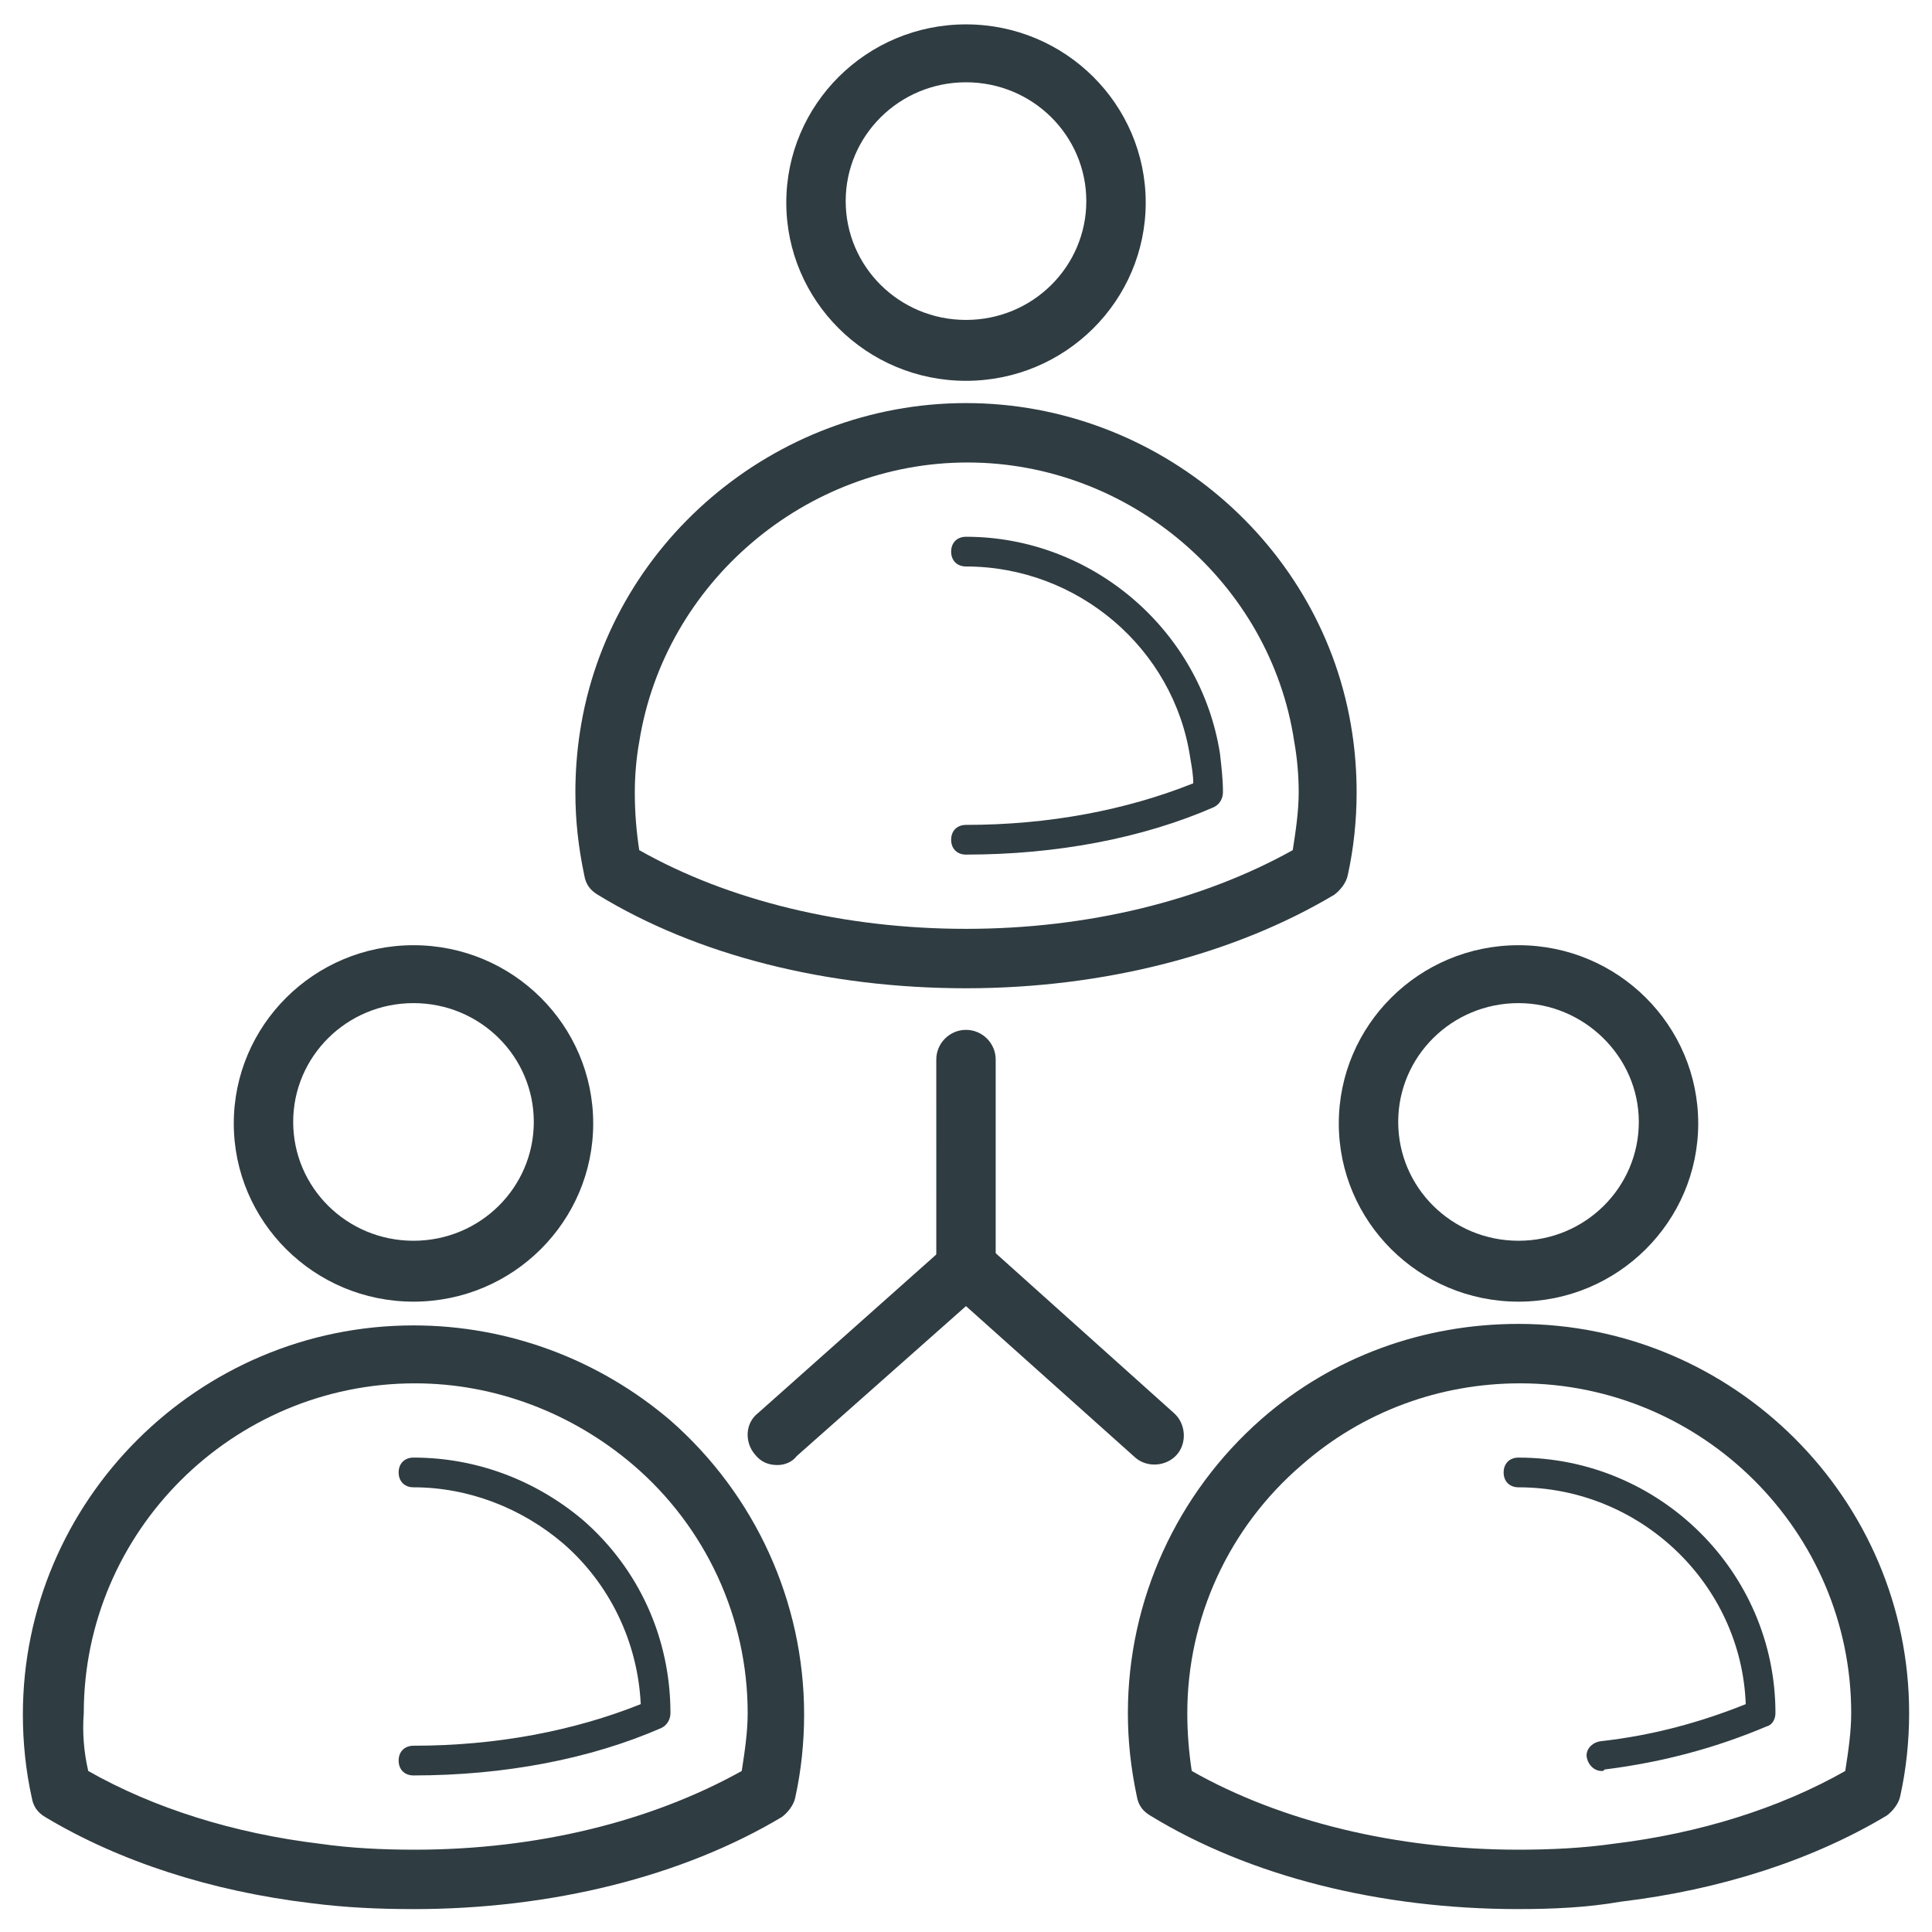
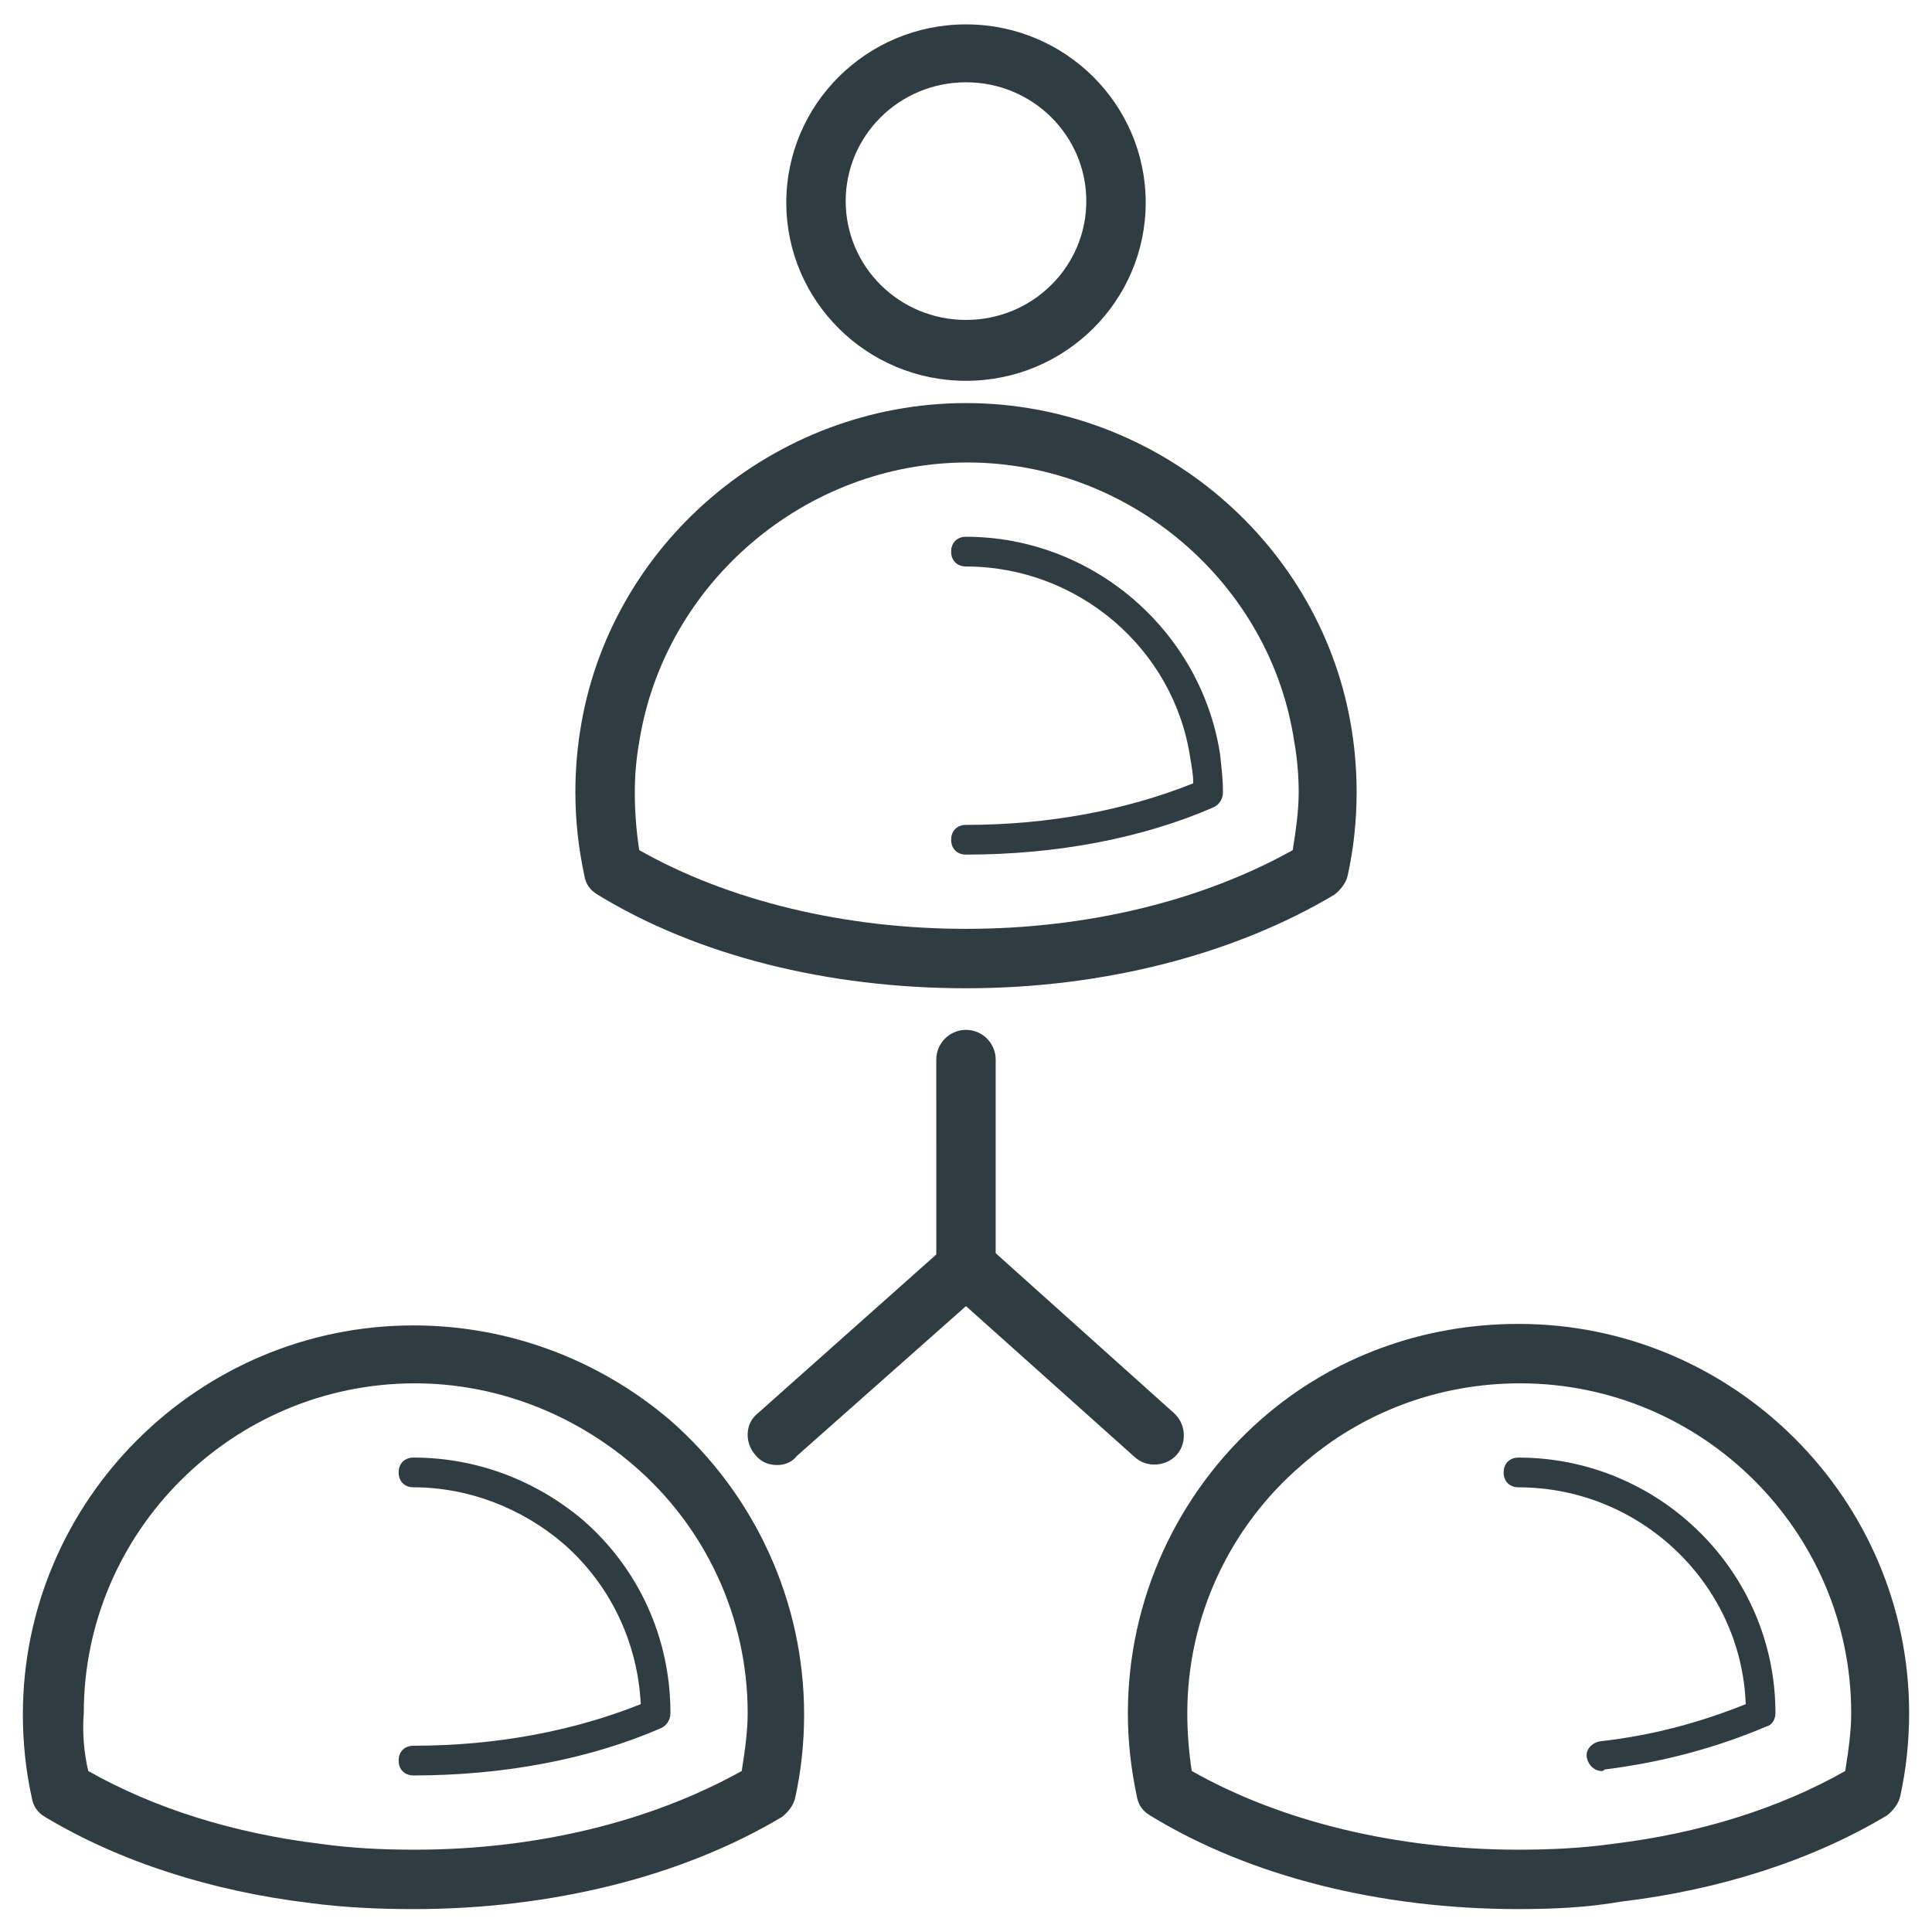
<svg xmlns="http://www.w3.org/2000/svg" width="800px" height="800px" version="1.1" viewBox="144 144 512 512">
  <g fill="#2f3c42">
-     <path d="m546.42 488.95c-26.371 0-47.625-21.254-47.625-47.23 0-25.977 21.254-47.23 47.625-47.23 26.371 0 47.625 21.254 47.625 47.23 0 25.977-21.254 47.23-47.625 47.23zm0-79.113c-17.711 0-31.883 14.168-31.883 31.488s14.168 31.488 31.883 31.488c17.711 0 31.883-14.168 31.883-31.488s-14.562-31.488-31.883-31.488z" />
-     <path d="m253.58 488.95c-26.371 0-47.625-21.254-47.625-47.23 0-25.977 21.254-47.23 47.625-47.23s47.625 21.254 47.625 47.23c0 25.977-21.254 47.23-47.625 47.23zm0-79.113c-17.711 0-31.883 14.168-31.883 31.488s14.168 31.488 31.883 31.488c17.711 0 31.883-14.168 31.883-31.488s-14.172-31.488-31.883-31.488z" />
    <path d="m400 244.92c-26.371 0-47.625-21.254-47.625-47.23s21.254-47.23 47.625-47.23 47.625 21.254 47.625 47.23-21.254 47.23-47.625 47.23zm0-79.113c-17.711 0-31.883 14.168-31.883 31.488 0 17.32 14.168 31.488 31.883 31.488 17.711 0 31.883-14.168 31.883-31.488-0.004-17.316-14.172-31.488-31.883-31.488z" />
    <path d="m546.42 649.93c-36.605 0-71.242-8.66-97.613-24.797-1.969-1.18-3.148-2.754-3.543-5.117-1.574-7.477-2.363-14.562-2.363-22.043 0-29.914 12.988-58.254 35.426-77.934 18.895-16.531 42.902-25.191 68.094-25.191 57.07 0 103.52 46.445 103.52 103.12 0 7.477-0.789 14.957-2.363 22.043-0.395 1.969-1.969 3.938-3.543 5.117-19.68 11.809-44.082 19.68-70.453 22.828-9.051 1.578-18.102 1.969-27.156 1.969zm-86.594-36.602c23.617 13.383 54.316 20.859 86.594 20.859 8.266 0 16.926-0.395 25.191-1.574 22.828-2.754 44.082-9.445 61.402-19.285 0.789-5.117 1.574-10.234 1.574-15.352 0-48.02-39.359-87.379-87.773-87.379-21.254 0-41.723 7.477-57.859 21.648-19.285 16.531-30.309 40.539-30.309 65.73 0 5.117 0.395 10.234 1.18 15.352z" />
    <path d="m568.46 613.33c-1.969 0-3.543-1.574-3.938-3.543-0.395-1.969 1.18-3.938 3.543-4.328 14.168-1.574 26.766-5.117 38.574-9.84-1.18-31.883-27.945-57.465-60.223-57.465-2.363 0-3.938-1.574-3.938-3.938s1.574-3.938 3.938-3.938c37.391 0 68.094 30.309 68.094 67.699 0 1.574-0.789 3.148-2.363 3.543-12.988 5.512-27.16 9.445-42.902 11.414-0.395 0.395-0.395 0.395-0.785 0.395z" />
    <path d="m253.58 649.93c-9.055 0-18.105-0.395-27.16-1.574-26.371-3.148-50.773-11.02-70.453-22.828-1.969-1.18-3.148-2.754-3.543-5.117-1.574-7.086-2.363-14.562-2.363-22.043 0-56.68 46.445-103.12 103.52-103.12 25.191 0 49.199 9.055 68.094 25.191 22.434 19.68 35.426 48.02 35.426 77.934 0 7.477-0.789 14.957-2.363 22.043-0.395 1.969-1.969 3.938-3.543 5.117-26.367 15.746-61.004 24.402-97.609 24.402zm-86.199-36.602c17.32 9.84 38.574 16.531 61.402 19.285 8.266 1.18 16.531 1.574 25.191 1.574 32.273 0 62.582-7.477 86.594-20.859 0.789-5.117 1.574-10.234 1.574-15.352 0-25.191-11.02-49.199-30.309-65.73-16.137-13.777-36.605-21.648-57.859-21.648-48.414 0-87.773 39.359-87.773 87.379-0.395 5.117 0 10.234 1.18 15.352z" />
    <path d="m253.58 614.51c-2.363 0-3.938-1.574-3.938-3.938s1.574-3.938 3.938-3.938c22.043 0 42.508-3.938 60.223-11.02-0.789-16.531-8.266-31.883-20.469-42.508-11.02-9.445-25.191-14.957-39.754-14.957-2.363 0-3.938-1.574-3.938-3.938 0-2.363 1.574-3.938 3.938-3.938 16.531 0 32.273 5.902 44.871 16.531 14.957 12.988 23.223 31.488 23.223 51.168 0 1.574-0.789 3.148-2.363 3.938-18.891 8.266-41.719 12.598-65.73 12.598z" />
    <path d="m400 405.9c-36.605 0-71.242-8.66-97.613-24.797-1.969-1.18-3.148-2.754-3.543-5.117-1.574-7.477-2.363-14.562-2.363-22.043 0-5.117 0.395-10.629 1.18-15.742 7.477-49.988 51.562-87.379 102.34-87.379 50.773 0 94.859 37.391 102.34 87.379 0.789 5.117 1.18 10.629 1.18 15.742 0 7.477-0.789 14.957-2.363 22.043-0.395 1.969-1.969 3.938-3.543 5.117-26.363 15.746-61.004 24.797-97.605 24.797zm-86.594-36.605c23.617 13.383 54.316 20.859 86.594 20.859 32.273 0 62.582-7.477 86.594-20.859 0.789-5.117 1.574-10.234 1.574-15.352 0-4.328-0.395-9.055-1.18-13.383-6.297-42.117-43.691-73.996-86.594-73.996-42.902 0-80.293 31.883-86.984 73.996-0.789 4.328-1.18 9.055-1.18 13.383-0.004 5.117 0.387 10.234 1.176 15.352z" />
    <path d="m400 370.48c-2.363 0-3.938-1.574-3.938-3.938 0-2.363 1.574-3.938 3.938-3.938 22.043 0 42.508-3.938 60.223-11.02 0-2.363-0.395-4.328-0.789-6.691-4.332-29.121-29.914-50.77-59.434-50.77-2.363 0-3.938-1.574-3.938-3.938 0-2.363 1.574-3.938 3.938-3.938 33.457 0 62.188 24.797 67.305 57.465 0.395 3.543 0.789 6.691 0.789 10.234 0 1.574-0.789 3.148-2.363 3.938-18.895 8.266-41.723 12.594-65.73 12.594z" />
    <path d="m400 490.13c-4.328 0-7.871-3.543-7.871-7.871l-0.004-57.465c0-4.328 3.543-7.871 7.871-7.871s7.871 3.543 7.871 7.871v57.465c0.004 4.328-3.539 7.871-7.867 7.871z" />
    <path d="m350.01 532.25c-2.363 0-4.328-0.789-5.902-2.754-2.754-3.148-2.754-8.266 0.789-11.02l49.988-44.477c3.148-2.754 7.477-2.754 10.629 0l49.586 44.473c3.148 2.754 3.543 7.871 0.789 11.02-2.754 3.148-7.871 3.543-11.02 0.789l-44.871-40.148-44.871 39.754c-1.184 1.574-3.148 2.363-5.117 2.363z" />
  </g>
</svg>